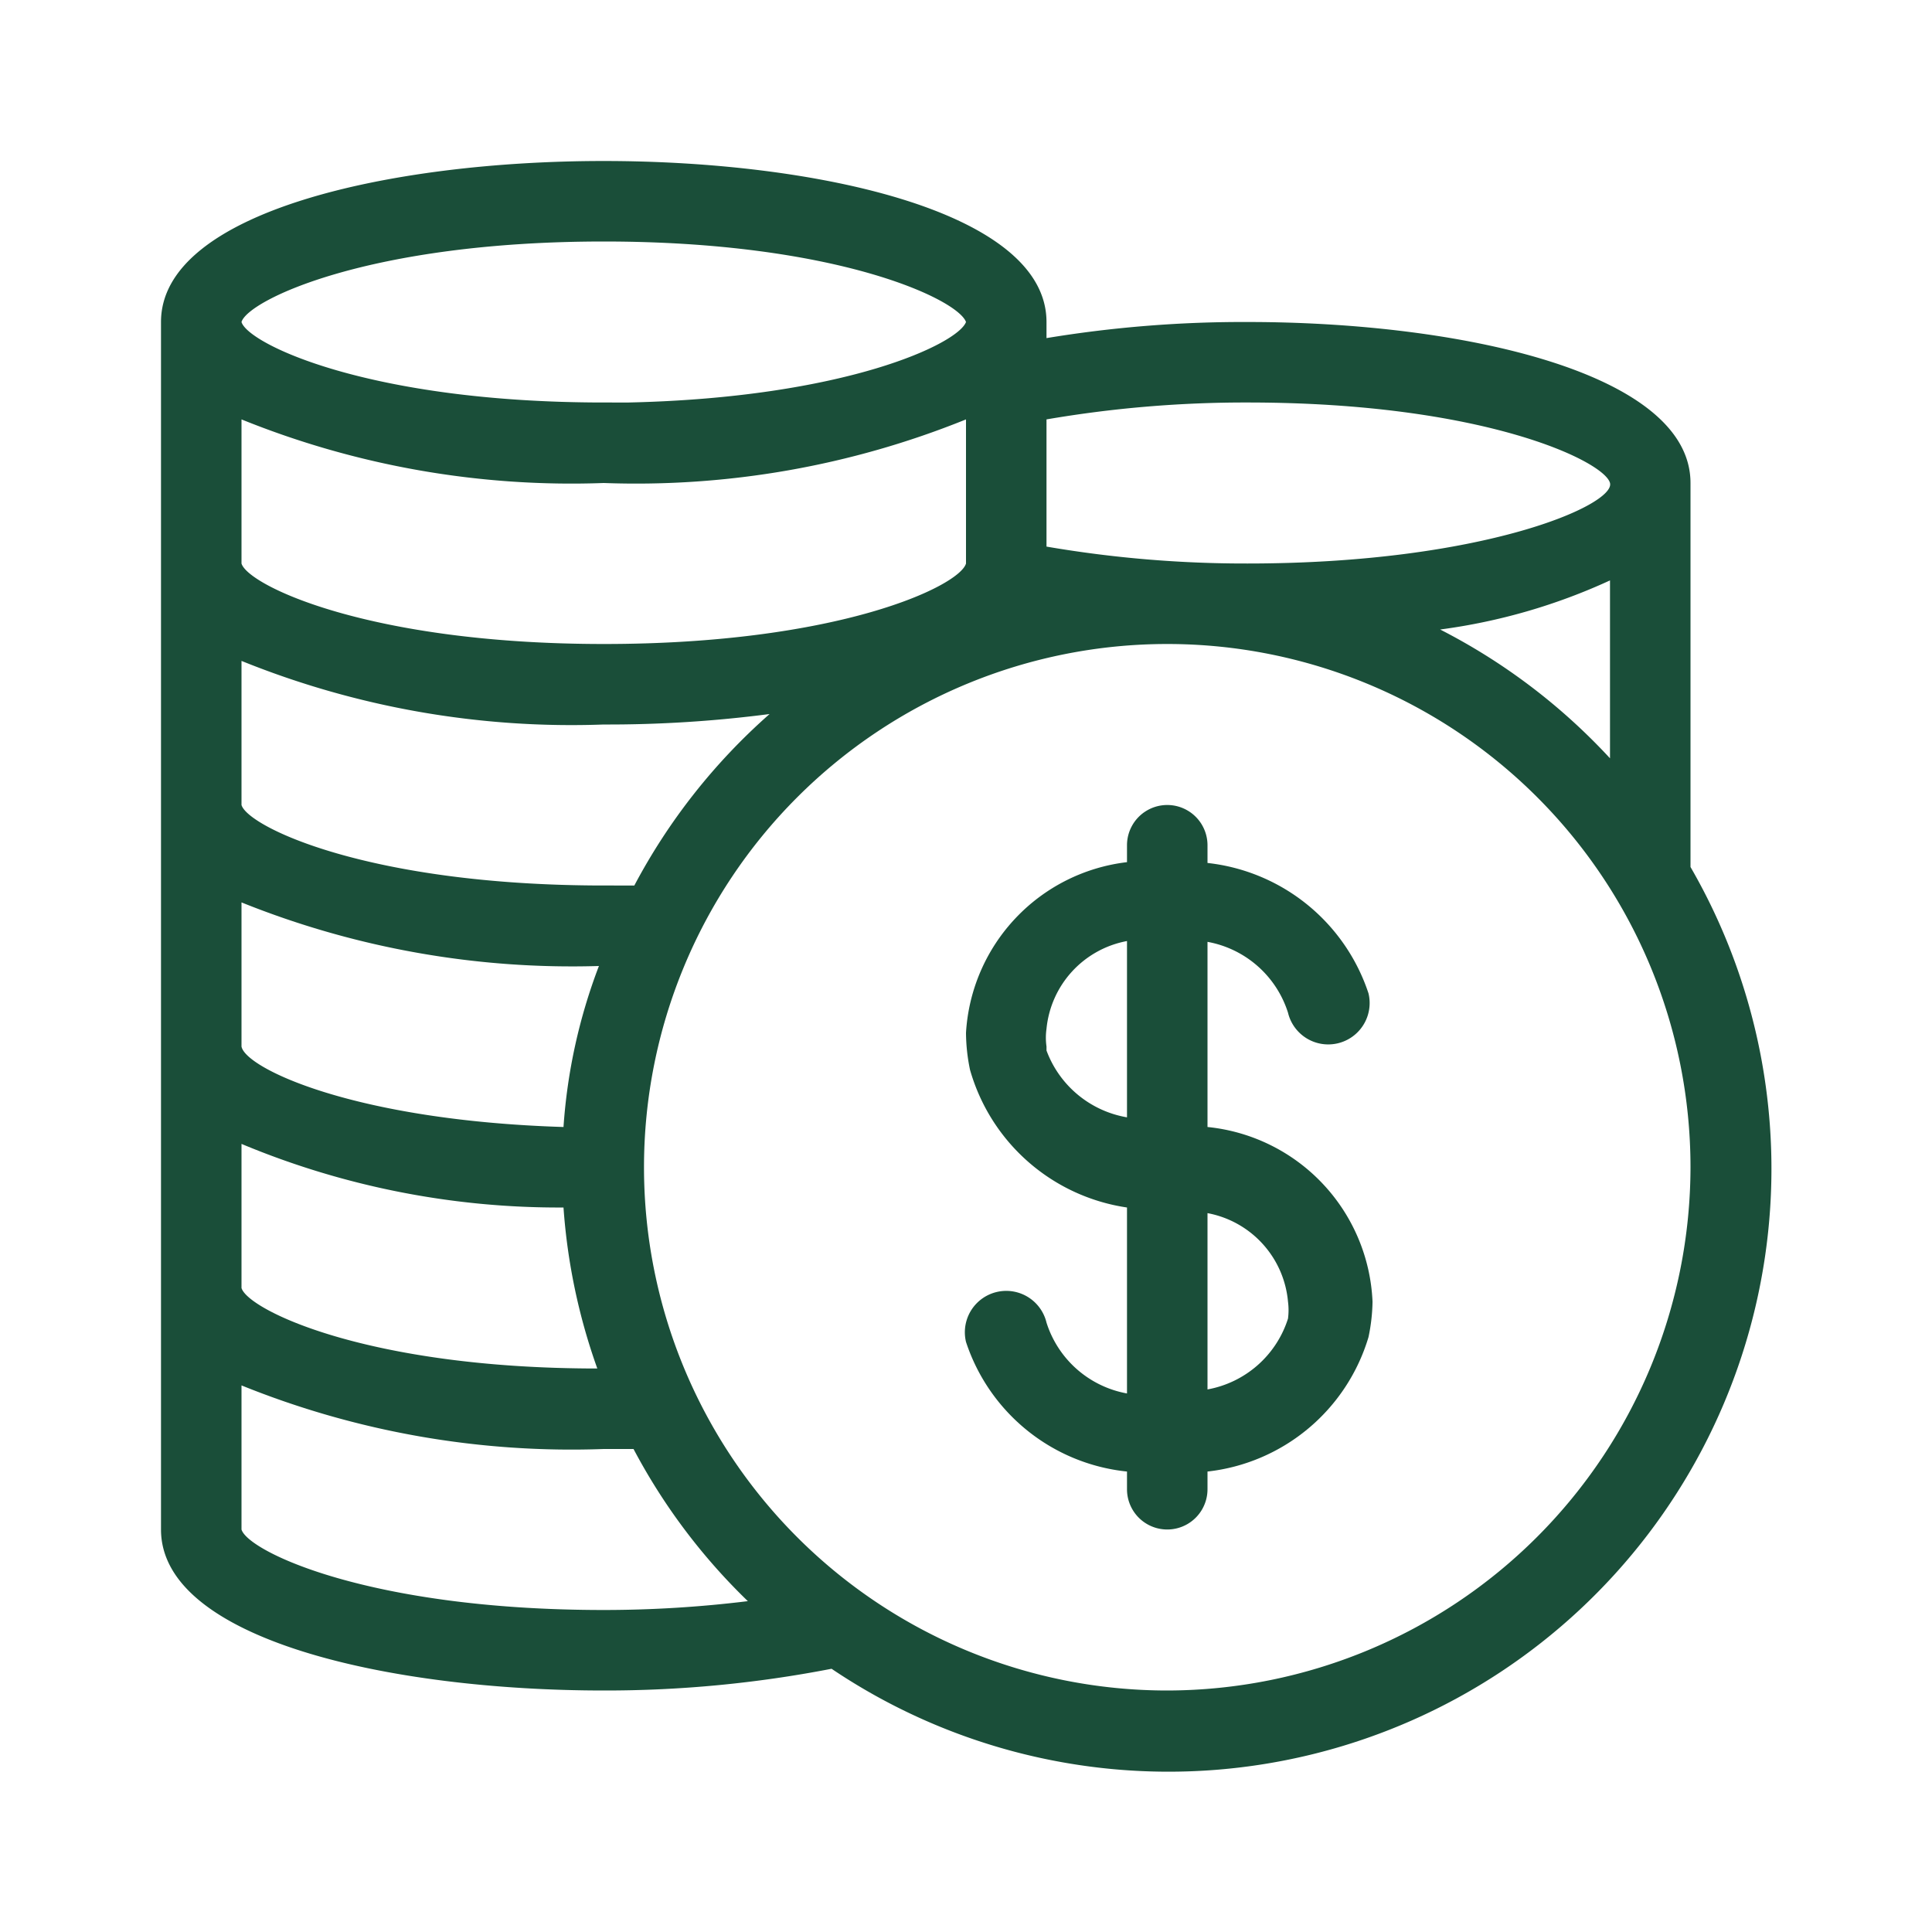
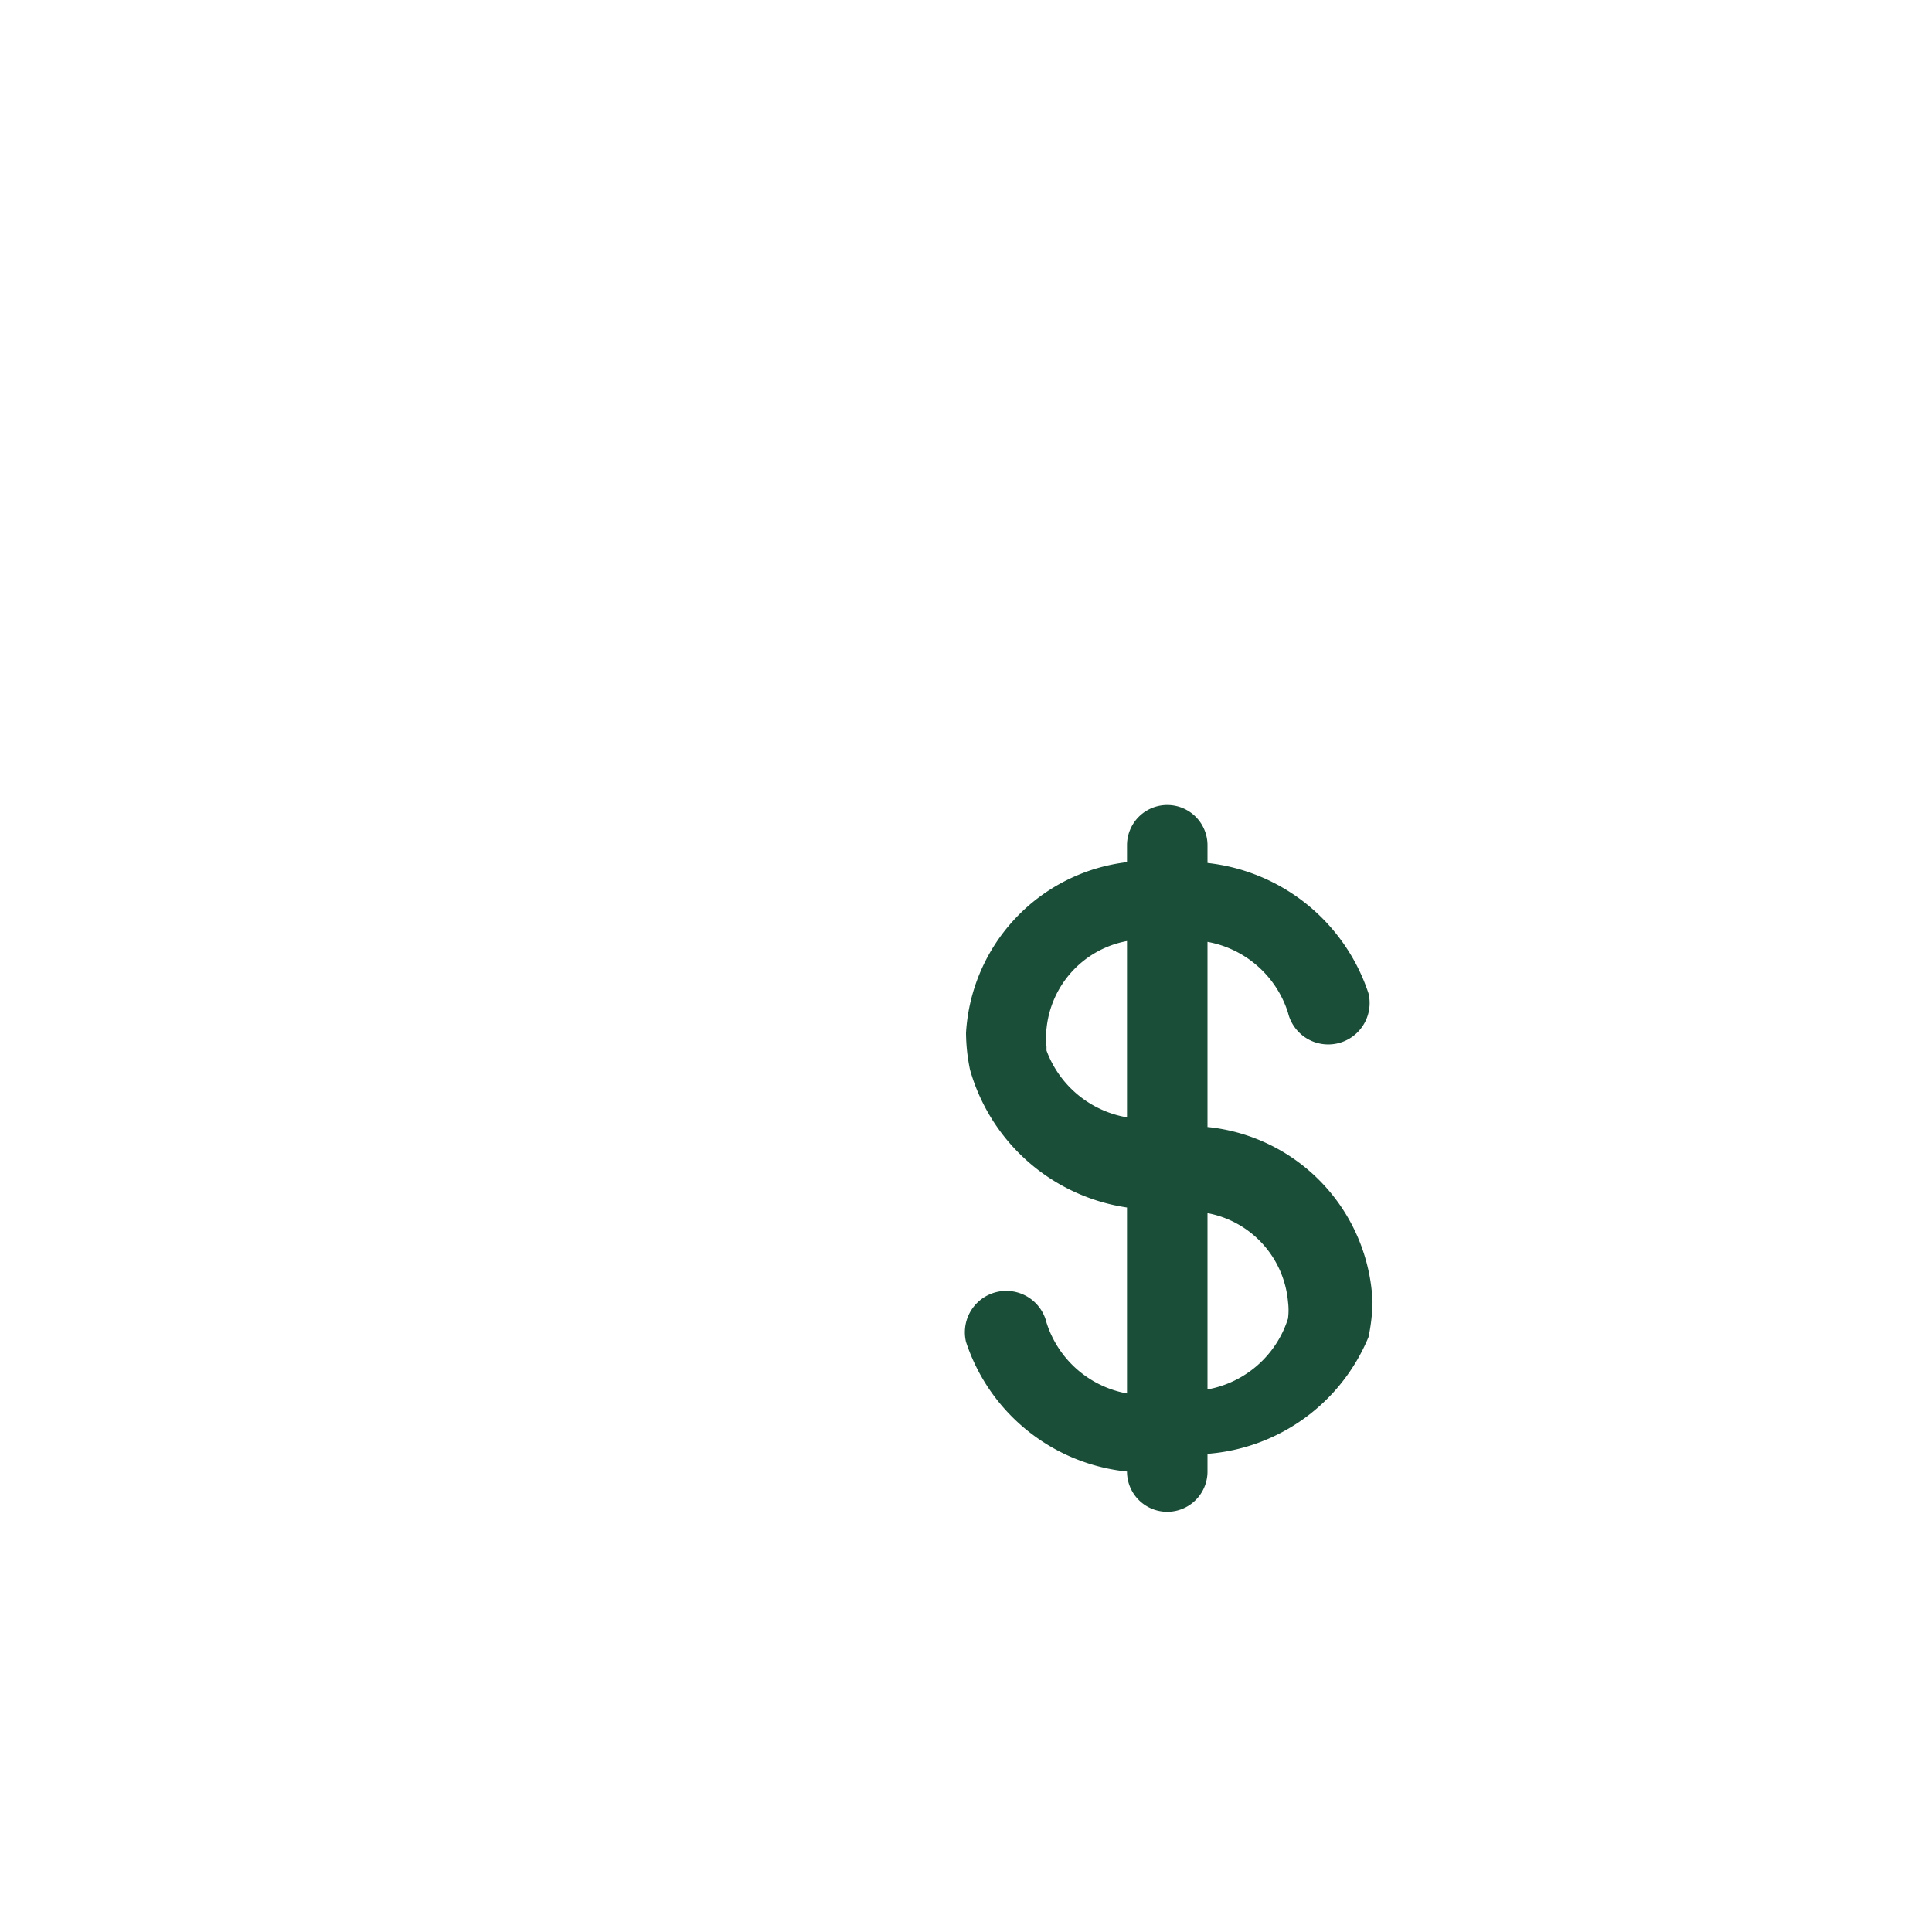
<svg xmlns="http://www.w3.org/2000/svg" fill="#1a4e39" width="800px" height="800px" viewBox="0 0 24 24">
  <title />
  <g id="cash">
-     <path d="M21,10.77V6c0-1.37-2.85-2-5.5-2a15,15,0,0,0-2.5.2V4c0-1.37-2.85-2-5.5-2S2,2.63,2,4V19c0,1.37,2.85,2,5.5,2a14.7,14.7,0,0,0,2.83-.27A7.49,7.49,0,0,0,21,10.77ZM17.89,7.82A7.34,7.34,0,0,0,20,7.21V9.42A7.55,7.55,0,0,0,17.89,7.82ZM7.5,6A10.93,10.93,0,0,0,12,5.21V7c-.08.28-1.58,1-4.5,1S3.08,7.27,3,7V5.21A10.93,10.93,0,0,0,7.5,6Zm-.06,6A6.91,6.91,0,0,0,7,14c-2.6-.08-3.95-.73-4-1V11.21A11,11,0,0,0,7.44,12ZM3,16V14.21A10.22,10.22,0,0,0,7,15a7.49,7.49,0,0,0,.42,2C4.56,17,3.08,16.27,3,16Zm4.88-5H7.5c-2.92,0-4.42-.73-4.5-1V8.21A10.93,10.93,0,0,0,7.5,9a15.5,15.5,0,0,0,2.06-.13A7.53,7.53,0,0,0,7.88,11ZM15.5,5c2.93,0,4.43.73,4.5,1s-1.57,1-4.5,1A14.59,14.59,0,0,1,13,6.79V5.21A14.59,14.59,0,0,1,15.5,5Zm-8-2c2.9,0,4.4.72,4.5,1-.1.27-1.5.94-4.19,1H7.5C4.58,5,3.08,4.27,3,4H3C3.08,3.73,4.58,3,7.5,3Zm0,17c-2.92,0-4.42-.73-4.5-1V17.21A10.93,10.93,0,0,0,7.5,18h.37a7.5,7.5,0,0,0,1.42,1.89A14.67,14.67,0,0,1,7.5,20Zm7,1A6.5,6.5,0,1,1,21,14.5,6.51,6.51,0,0,1,14.5,21Z" />
-     <path d="M15,14v-2.3a1.29,1.29,0,0,1,1,.88.5.5,0,0,0,1-.24A2.38,2.38,0,0,0,15,10.72V10.5a.5.5,0,0,0-1,0v.21a2.27,2.27,0,0,0-2,2.12,2.31,2.31,0,0,0,.05.46A2.39,2.39,0,0,0,14,15v2.31a1.29,1.29,0,0,1-1-.88.5.5,0,1,0-1,.24A2.36,2.36,0,0,0,14,18.28v.22a.5.5,0,0,0,1,0v-.22A2.36,2.36,0,0,0,17,16.61a2.28,2.28,0,0,0,.05-.44A2.28,2.28,0,0,0,15,14Zm-2-1a.78.78,0,0,1,0-.22,1.23,1.23,0,0,1,1-1.09v2.19A1.3,1.3,0,0,1,13,13.05ZM16,16.38a1.29,1.29,0,0,1-1,.88V15.07a1.23,1.23,0,0,1,1,1.1A.82.82,0,0,1,16,16.38Z" />
+     <path d="M15,14v-2.3a1.29,1.29,0,0,1,1,.88.5.5,0,0,0,1-.24A2.38,2.38,0,0,0,15,10.72V10.5a.5.5,0,0,0-1,0v.21a2.27,2.27,0,0,0-2,2.12,2.31,2.31,0,0,0,.05.46A2.39,2.39,0,0,0,14,15v2.31a1.29,1.29,0,0,1-1-.88.5.5,0,1,0-1,.24A2.36,2.36,0,0,0,14,18.28a.5.5,0,0,0,1,0v-.22A2.36,2.36,0,0,0,17,16.61a2.28,2.28,0,0,0,.05-.44A2.28,2.28,0,0,0,15,14Zm-2-1a.78.78,0,0,1,0-.22,1.23,1.23,0,0,1,1-1.09v2.19A1.3,1.3,0,0,1,13,13.05ZM16,16.38a1.29,1.29,0,0,1-1,.88V15.07a1.23,1.23,0,0,1,1,1.1A.82.82,0,0,1,16,16.38Z" />
  </g>
</svg>